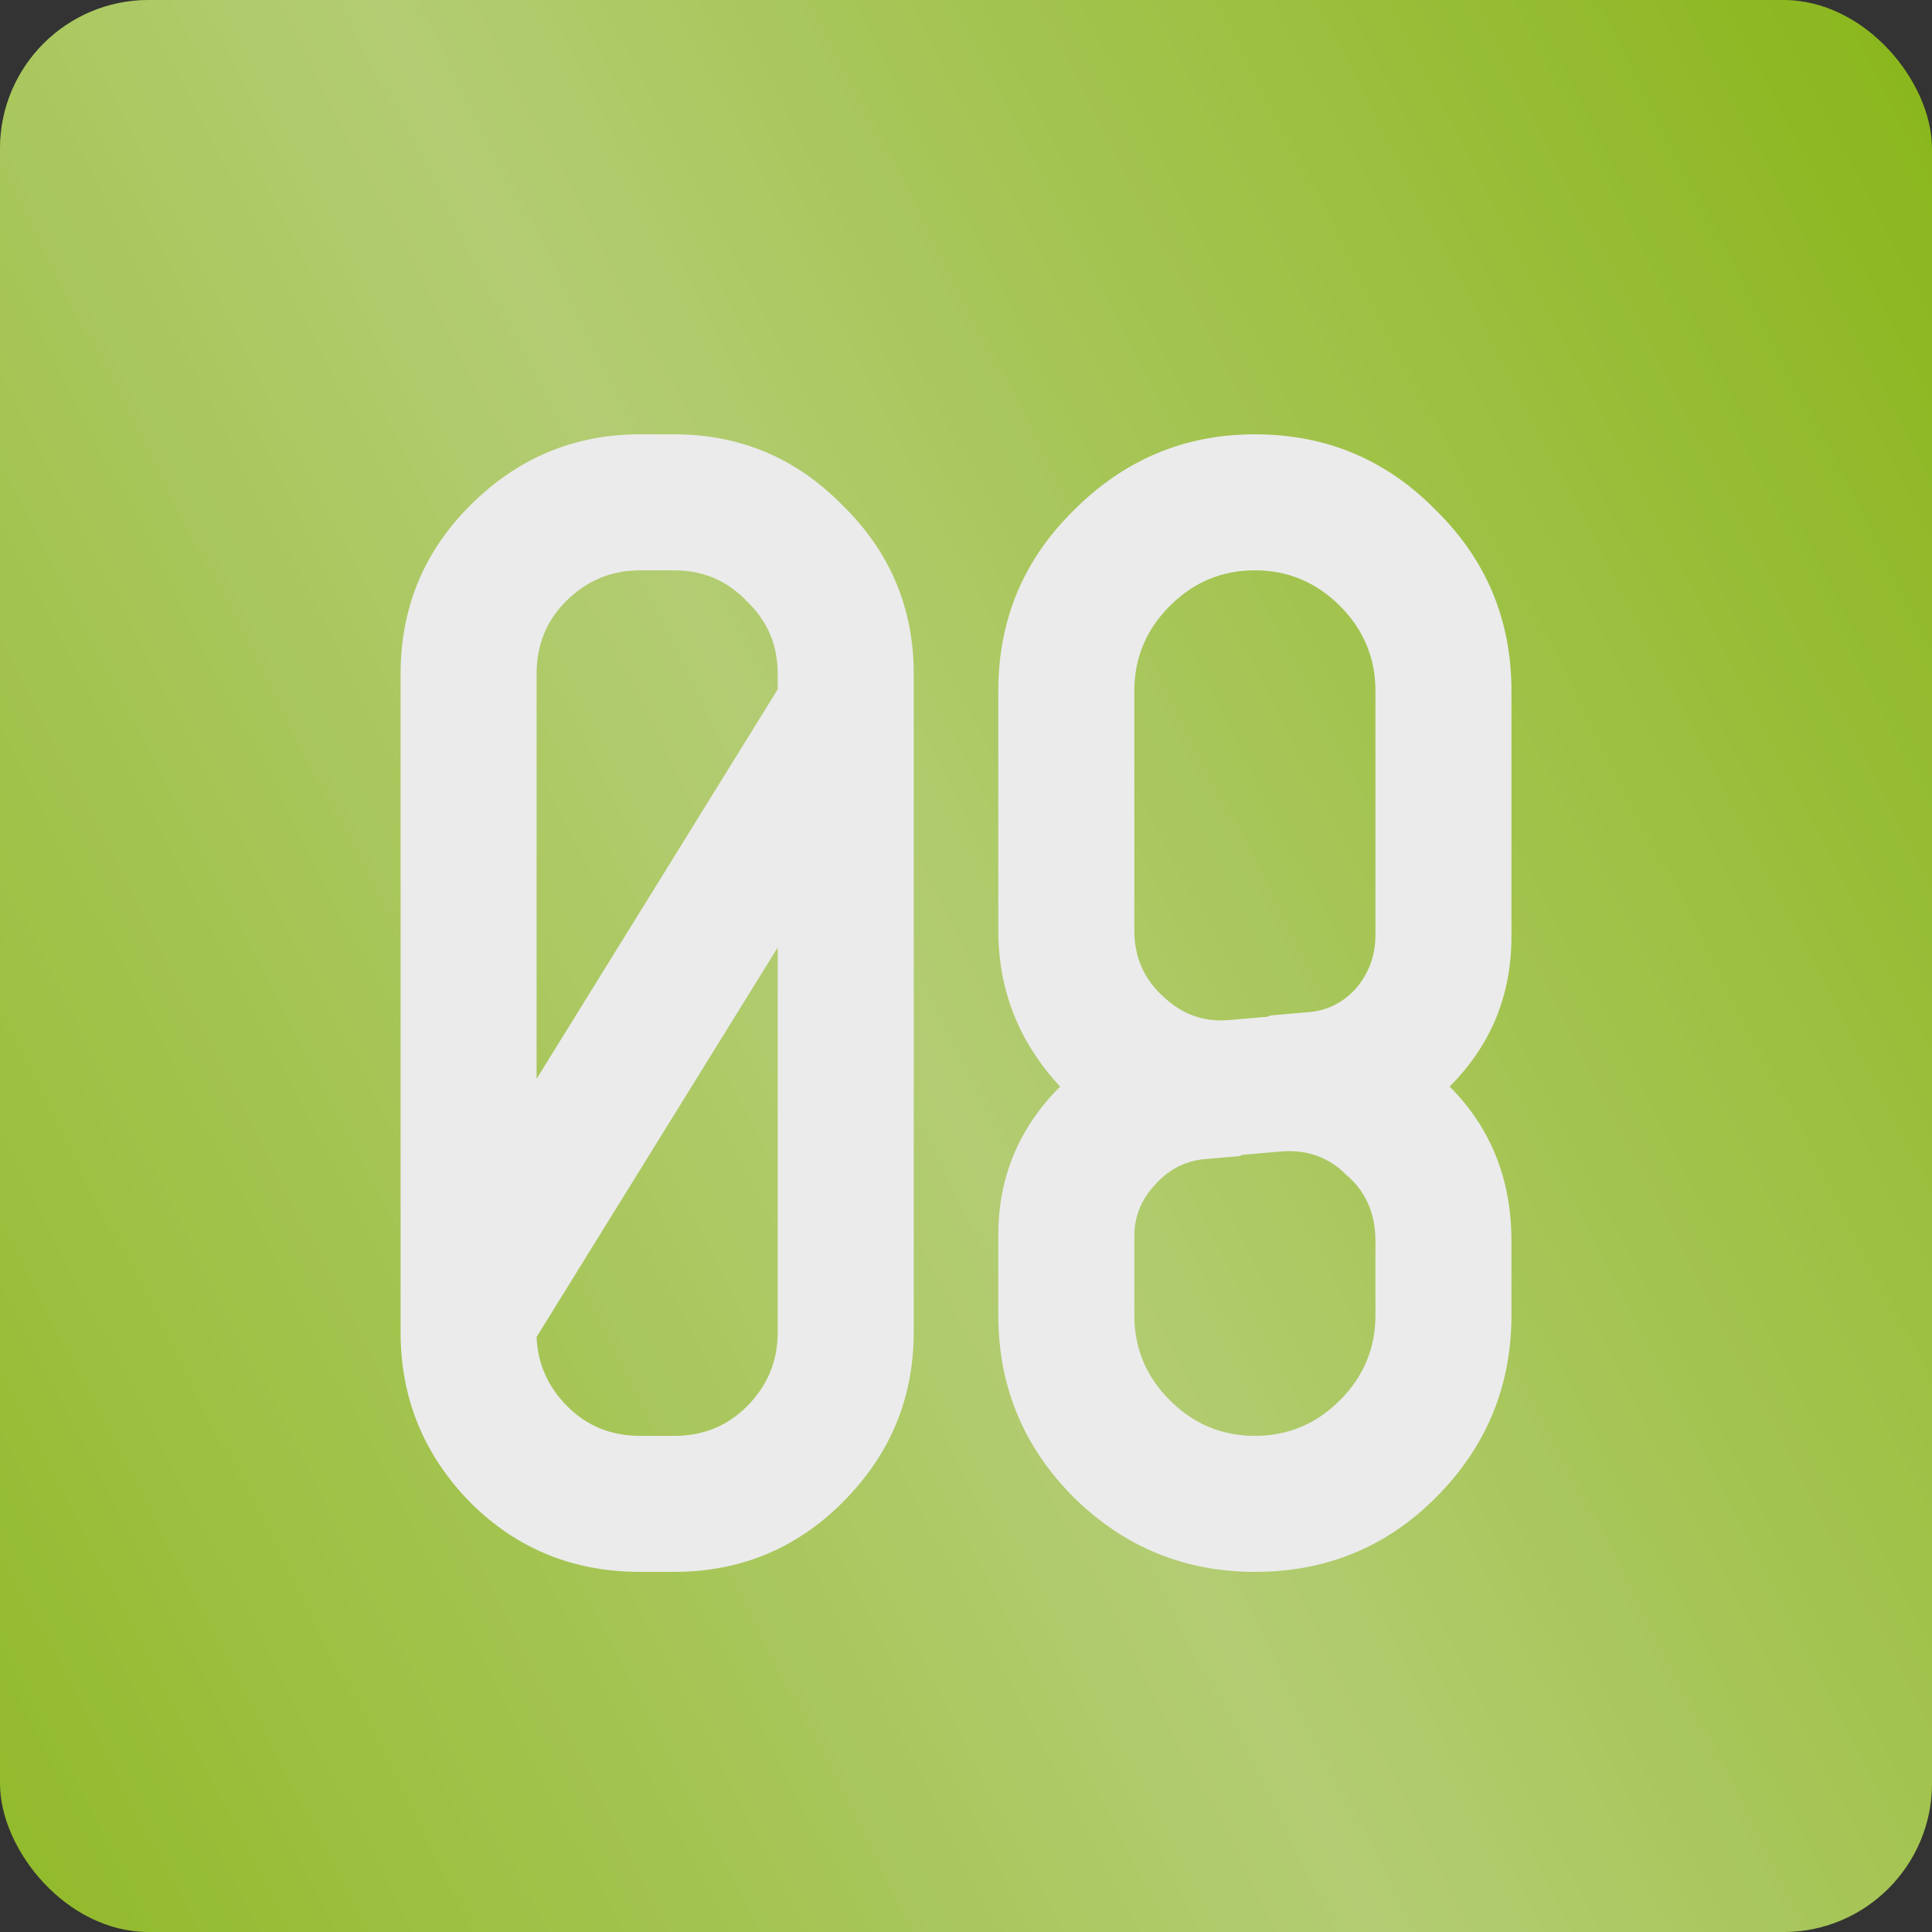
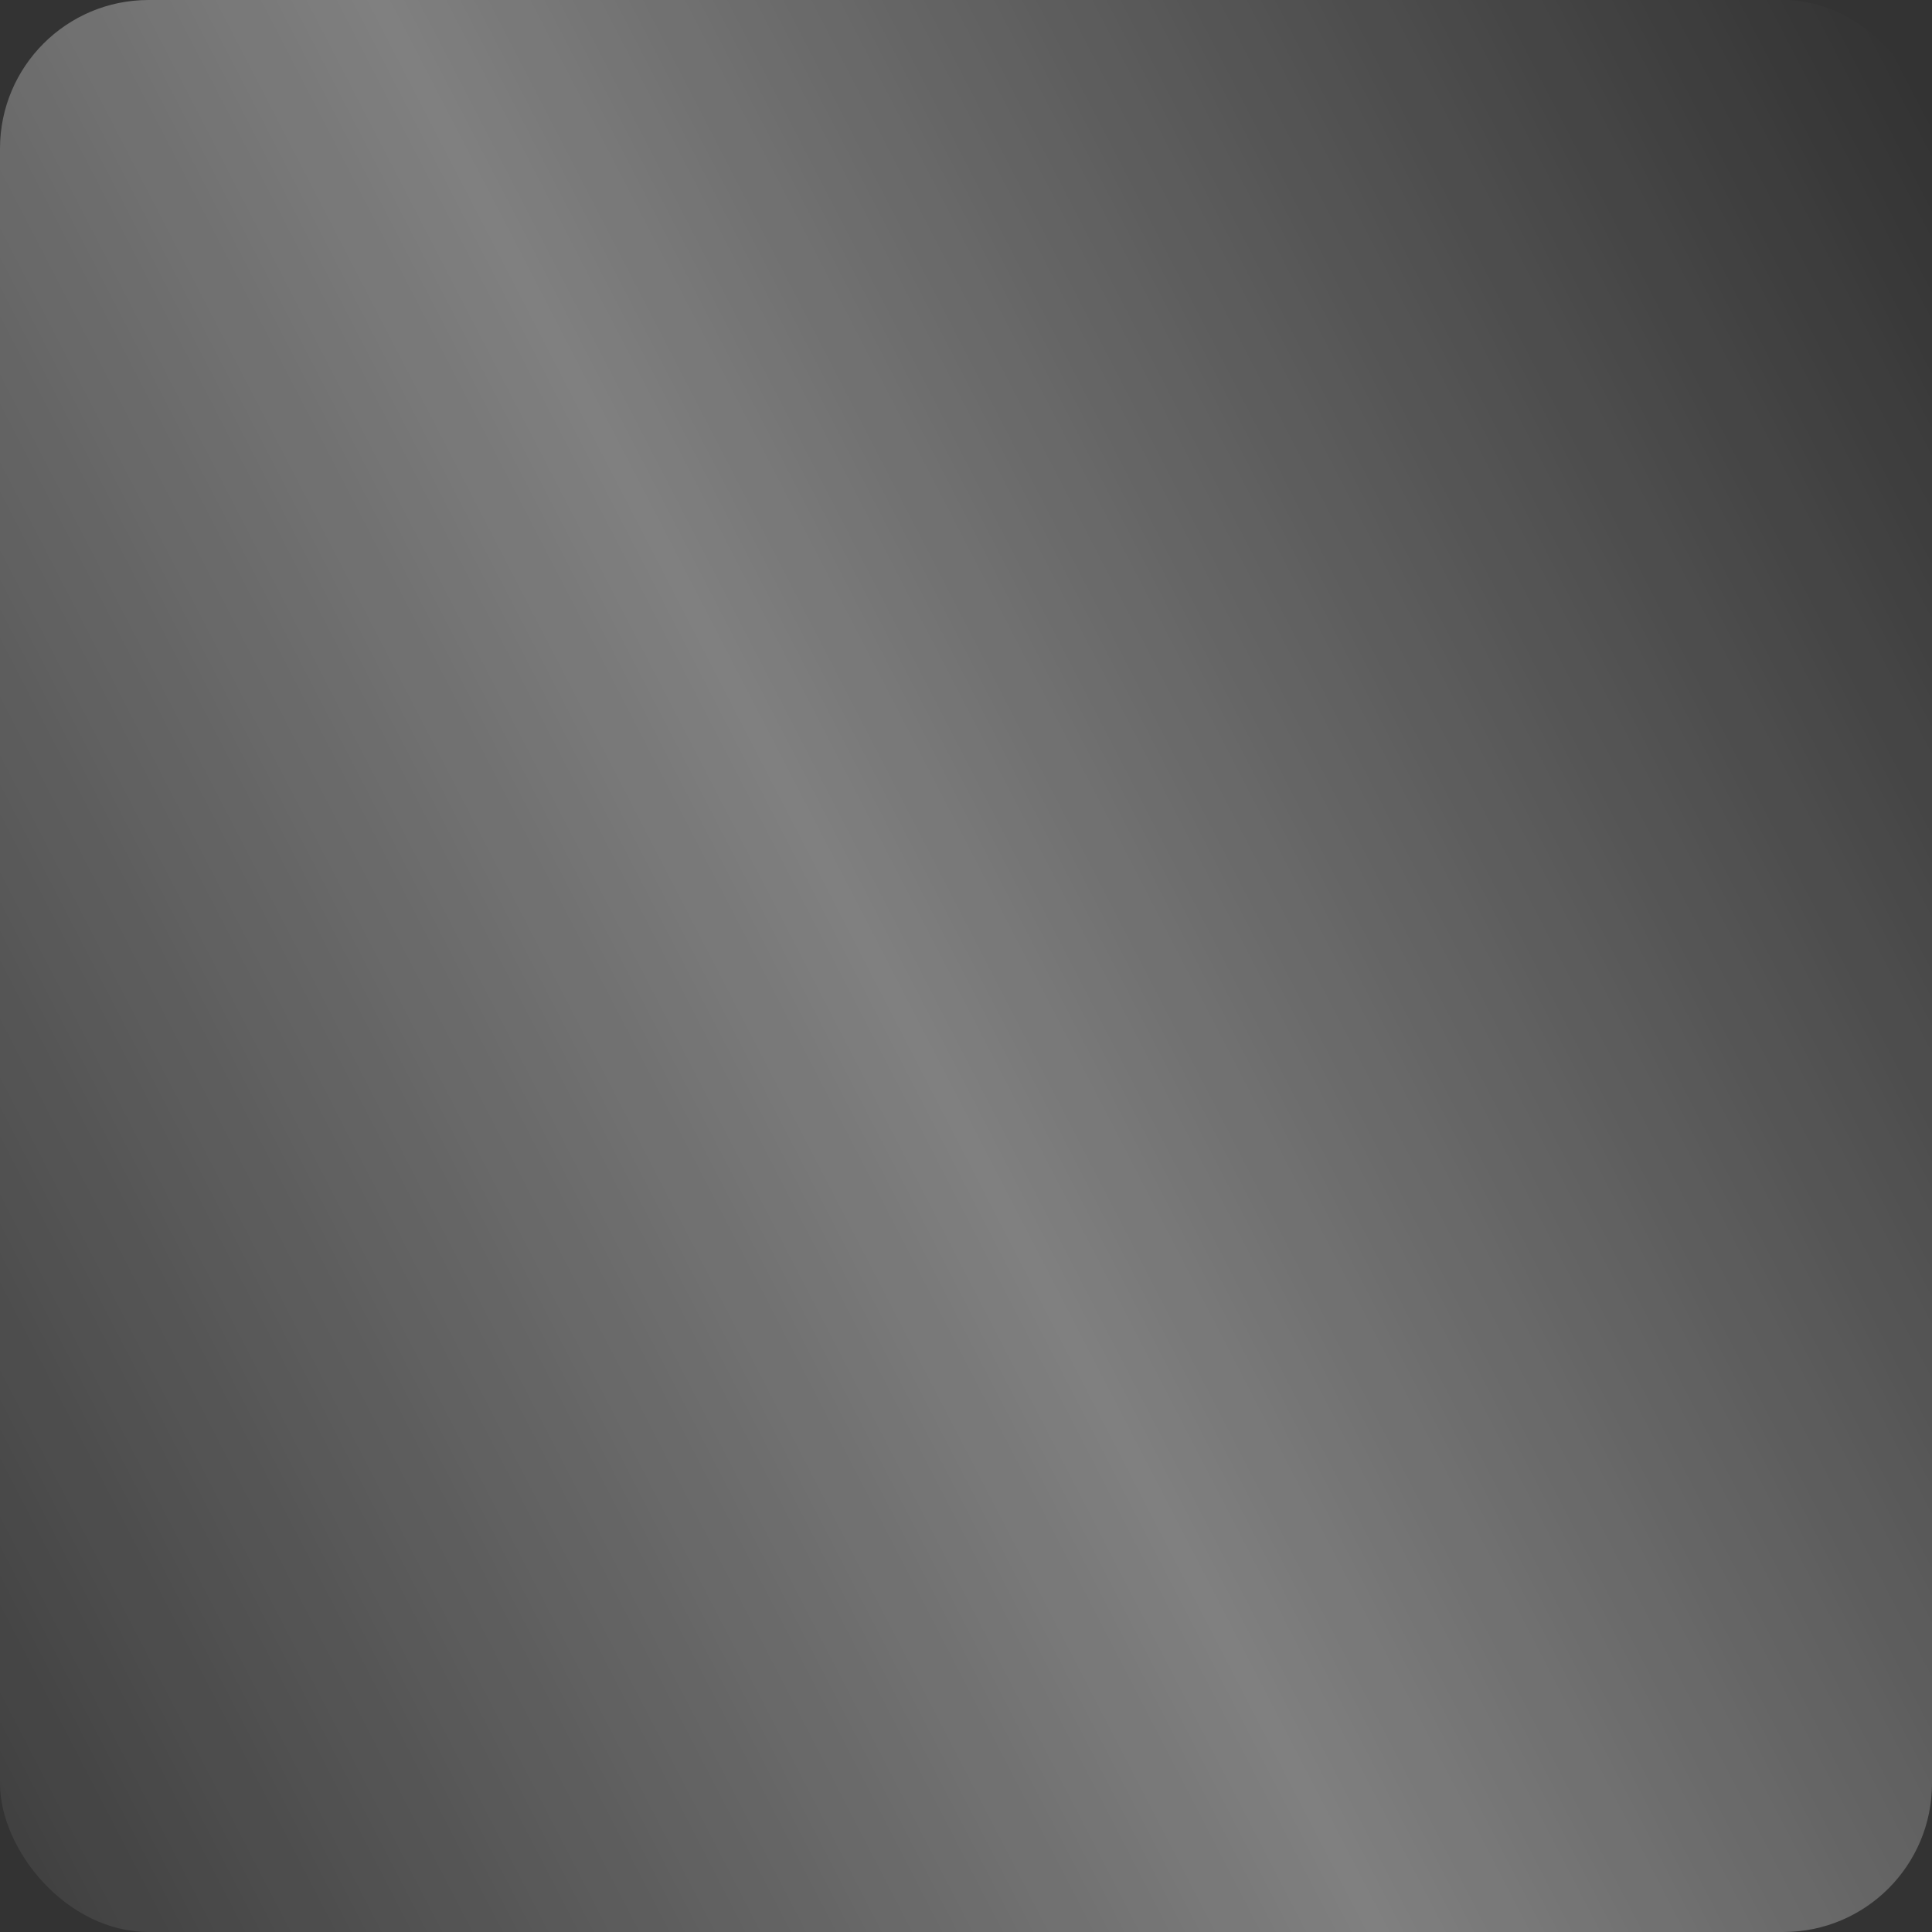
<svg xmlns="http://www.w3.org/2000/svg" width="130" height="130" viewBox="0 0 130 130" fill="none">
  <rect x="0" y="0" width="130" height="130" fill="#333333" stroke="none" />
  <g opacity="0.9">
-     <rect width="130" height="130" rx="10" fill="#95C51B" />
    <rect width="130" height="130" rx="10" fill="url(#paint0_linear_1457_4056)" fill-opacity="0.8" />
-     <path d="M43.075 29.224H45.363C49.8 29.224 53.579 30.819 56.699 34.008C59.888 37.128 61.483 40.907 61.483 45.344V89.648C61.483 94.085 59.888 97.899 56.699 101.088C53.579 104.208 49.8 105.768 45.363 105.768H43.075C38.568 105.768 34.755 104.208 31.635 101.088C28.515 97.899 26.955 94.085 26.955 89.648V45.344C26.955 40.907 28.515 37.128 31.635 34.008C34.824 30.819 38.638 29.224 43.075 29.224ZM36.107 45.344V72.592L52.331 46.384V45.344C52.331 43.403 51.638 41.773 50.251 40.456C48.934 39.069 47.304 38.376 45.363 38.376H43.075C41.134 38.376 39.47 39.069 38.083 40.456C36.766 41.773 36.107 43.403 36.107 45.344ZM52.331 89.648V63.752L36.107 89.96C36.176 91.763 36.87 93.323 38.187 94.64C39.504 95.957 41.134 96.616 43.075 96.616H45.363C47.304 96.616 48.934 95.957 50.251 94.64C51.638 93.253 52.331 91.589 52.331 89.648ZM101.702 46.488V63.024C101.702 66.976 100.315 70.339 97.542 73.112C100.315 75.885 101.702 79.352 101.702 83.512V88.504C101.702 93.288 100.003 97.379 96.606 100.776C93.278 104.104 89.222 105.768 84.438 105.768C79.723 105.768 75.667 104.104 72.27 100.776C68.872 97.379 67.174 93.288 67.174 88.504V83.096C67.174 79.213 68.56 75.885 71.334 73.112C68.56 70.131 67.174 66.629 67.174 62.608V46.488C67.174 41.704 68.872 37.648 72.27 34.32C75.667 30.923 79.723 29.224 84.438 29.224C89.222 29.224 93.278 30.923 96.606 34.32C100.003 37.648 101.702 41.704 101.702 46.488ZM92.55 62.92V46.488C92.55 44.269 91.752 42.363 90.158 40.768C88.563 39.173 86.656 38.376 84.438 38.376C82.219 38.376 80.312 39.173 78.718 40.768C77.123 42.363 76.326 44.269 76.326 46.488V62.608C76.326 64.411 76.984 65.901 78.302 67.08C79.55 68.259 81.006 68.779 82.67 68.64L85.062 68.432C85.27 68.432 85.408 68.397 85.478 68.328L87.87 68.12C89.187 68.051 90.296 67.531 91.198 66.56C92.099 65.52 92.55 64.307 92.55 62.92ZM92.55 88.504V83.512C92.55 81.64 91.891 80.149 90.574 79.04C89.395 77.861 87.939 77.341 86.206 77.48L83.814 77.688C83.675 77.688 83.536 77.723 83.398 77.792L81.006 78C79.688 78.139 78.579 78.728 77.678 79.768C76.776 80.739 76.326 81.883 76.326 83.2V88.504C76.326 90.723 77.123 92.629 78.718 94.224C80.312 95.819 82.219 96.616 84.438 96.616C86.656 96.616 88.563 95.819 90.158 94.224C91.752 92.629 92.55 90.723 92.55 88.504Z" fill="white" />
  </g>
  <defs>
    <linearGradient id="paint0_linear_1457_4056" x1="231.677" y1="204.286" x2="66.949" y2="289.538" gradientUnits="userSpaceOnUse">
      <stop stop-color="white" stop-opacity="0" />
      <stop offset="0.481" stop-color="white" stop-opacity="0.521" />
      <stop offset="1" stop-color="white" stop-opacity="0" />
    </linearGradient>
  </defs>
</svg>